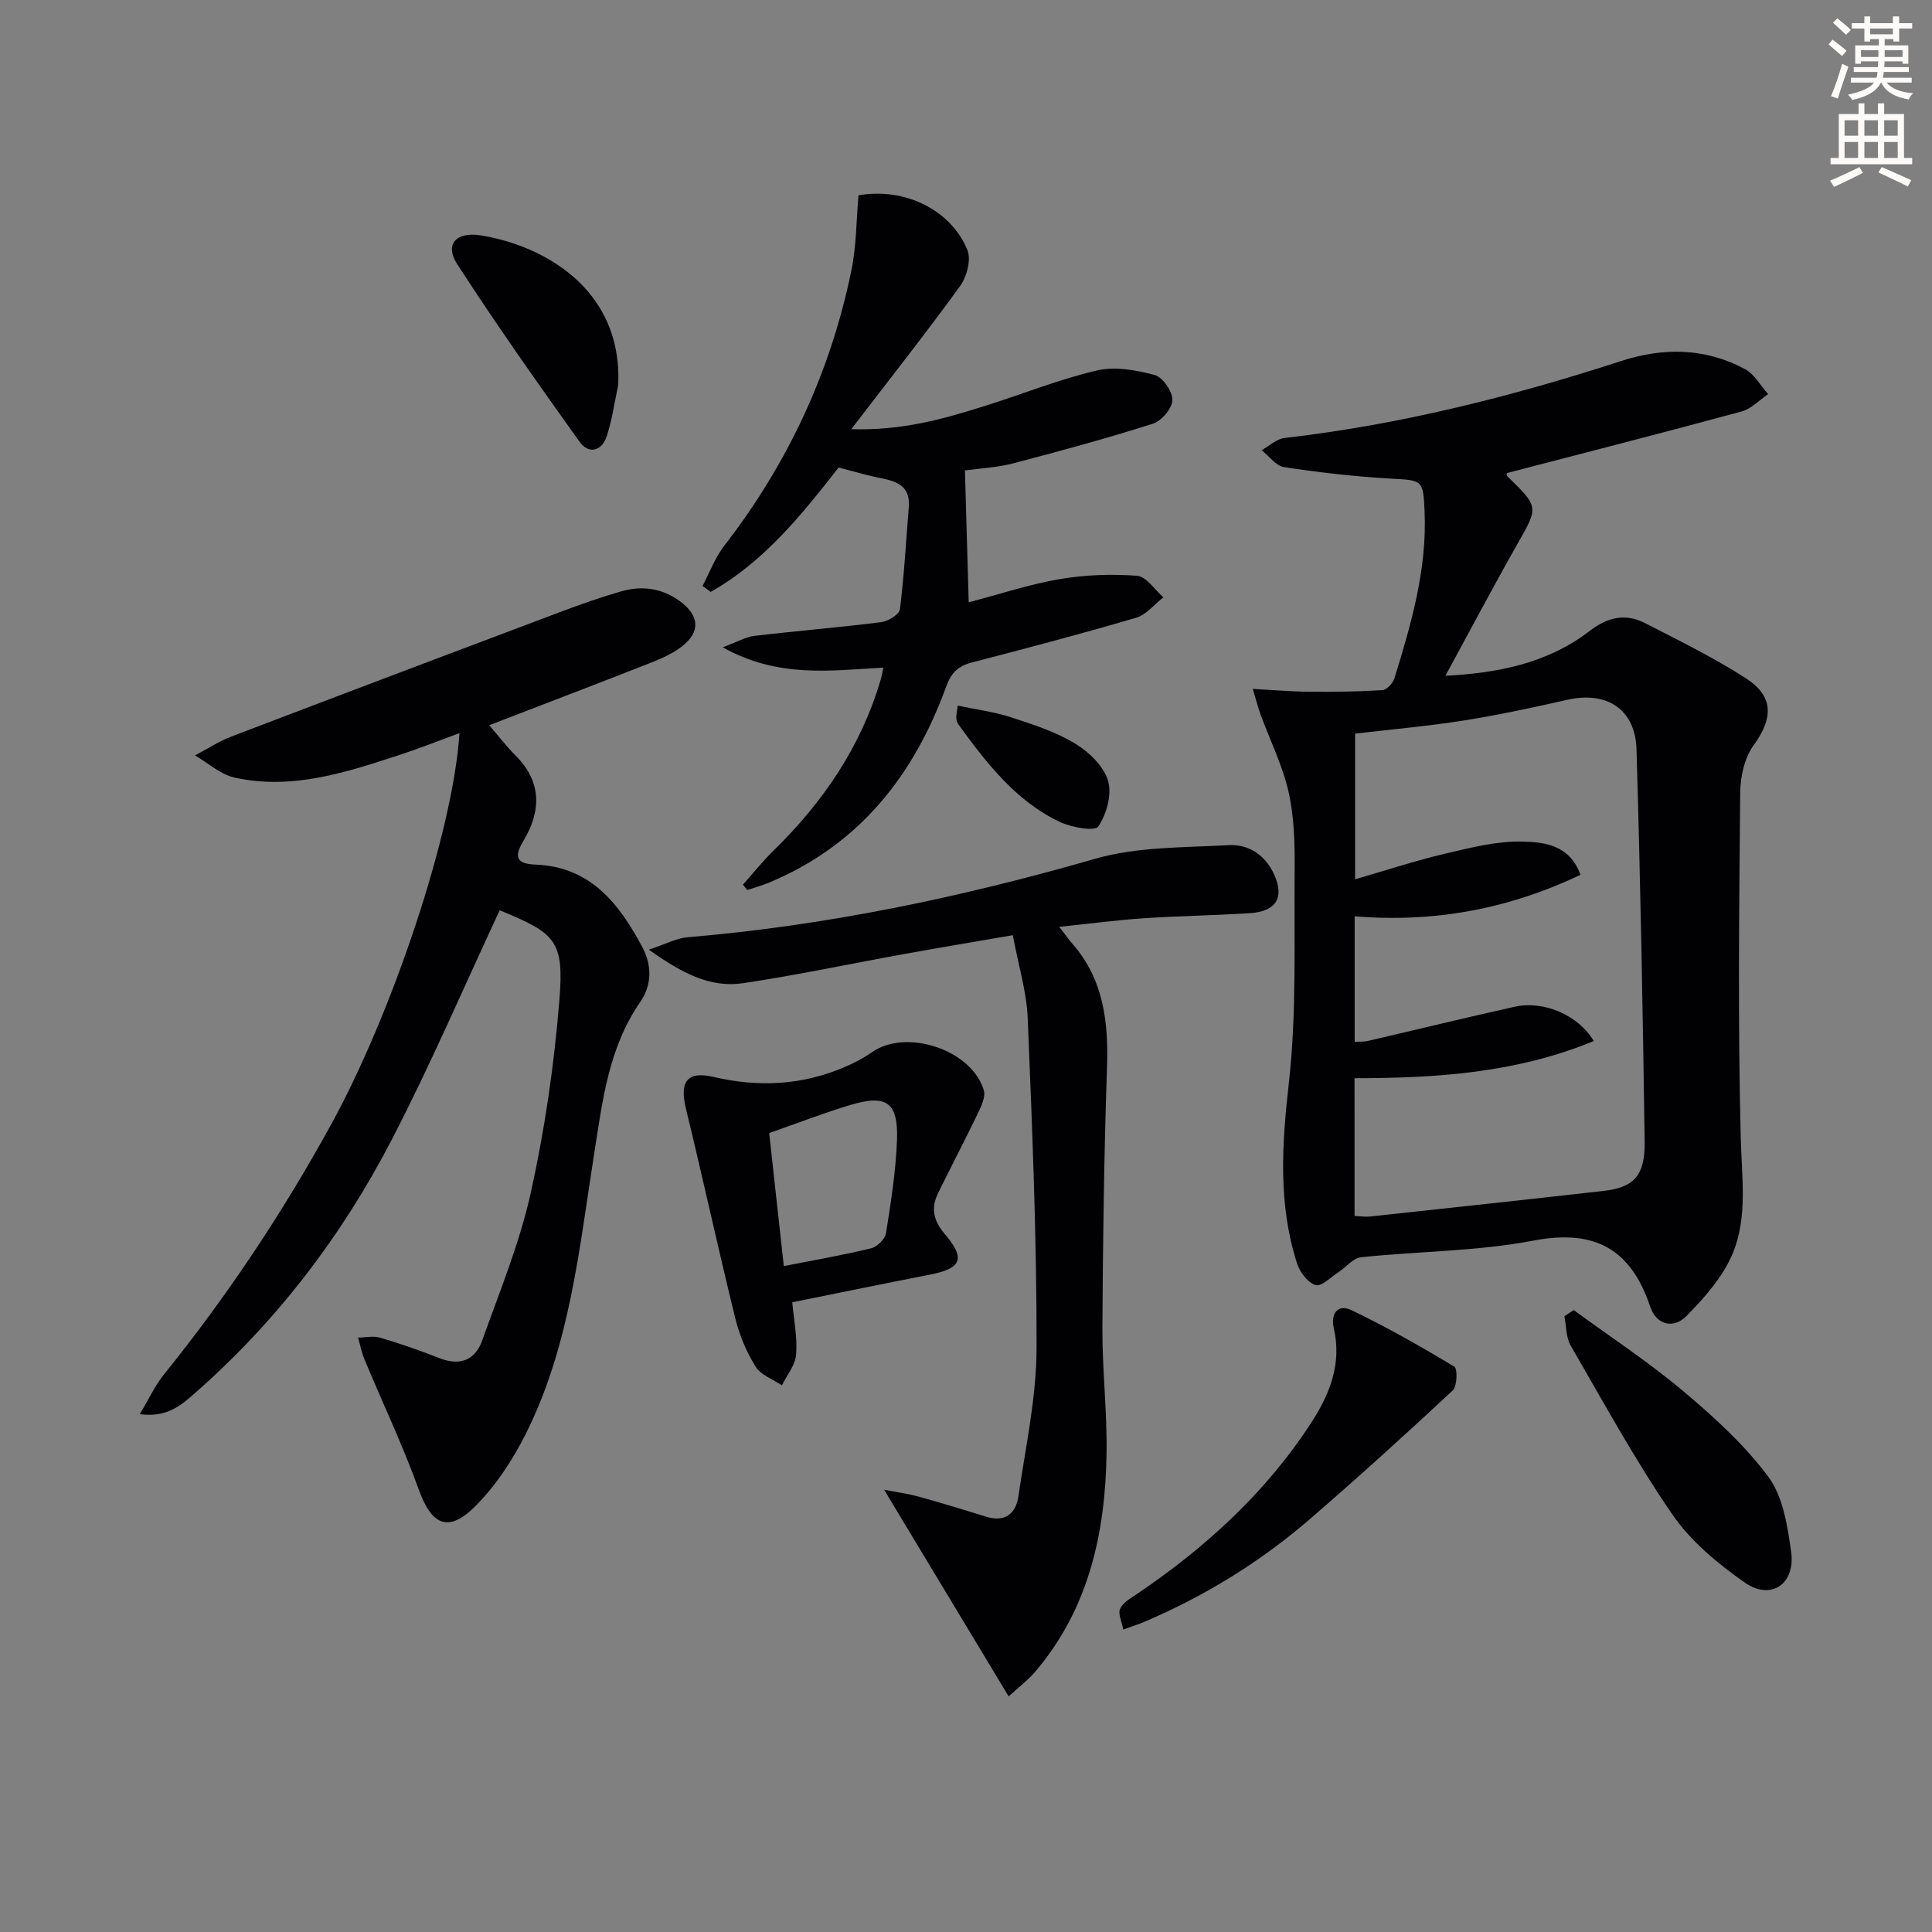
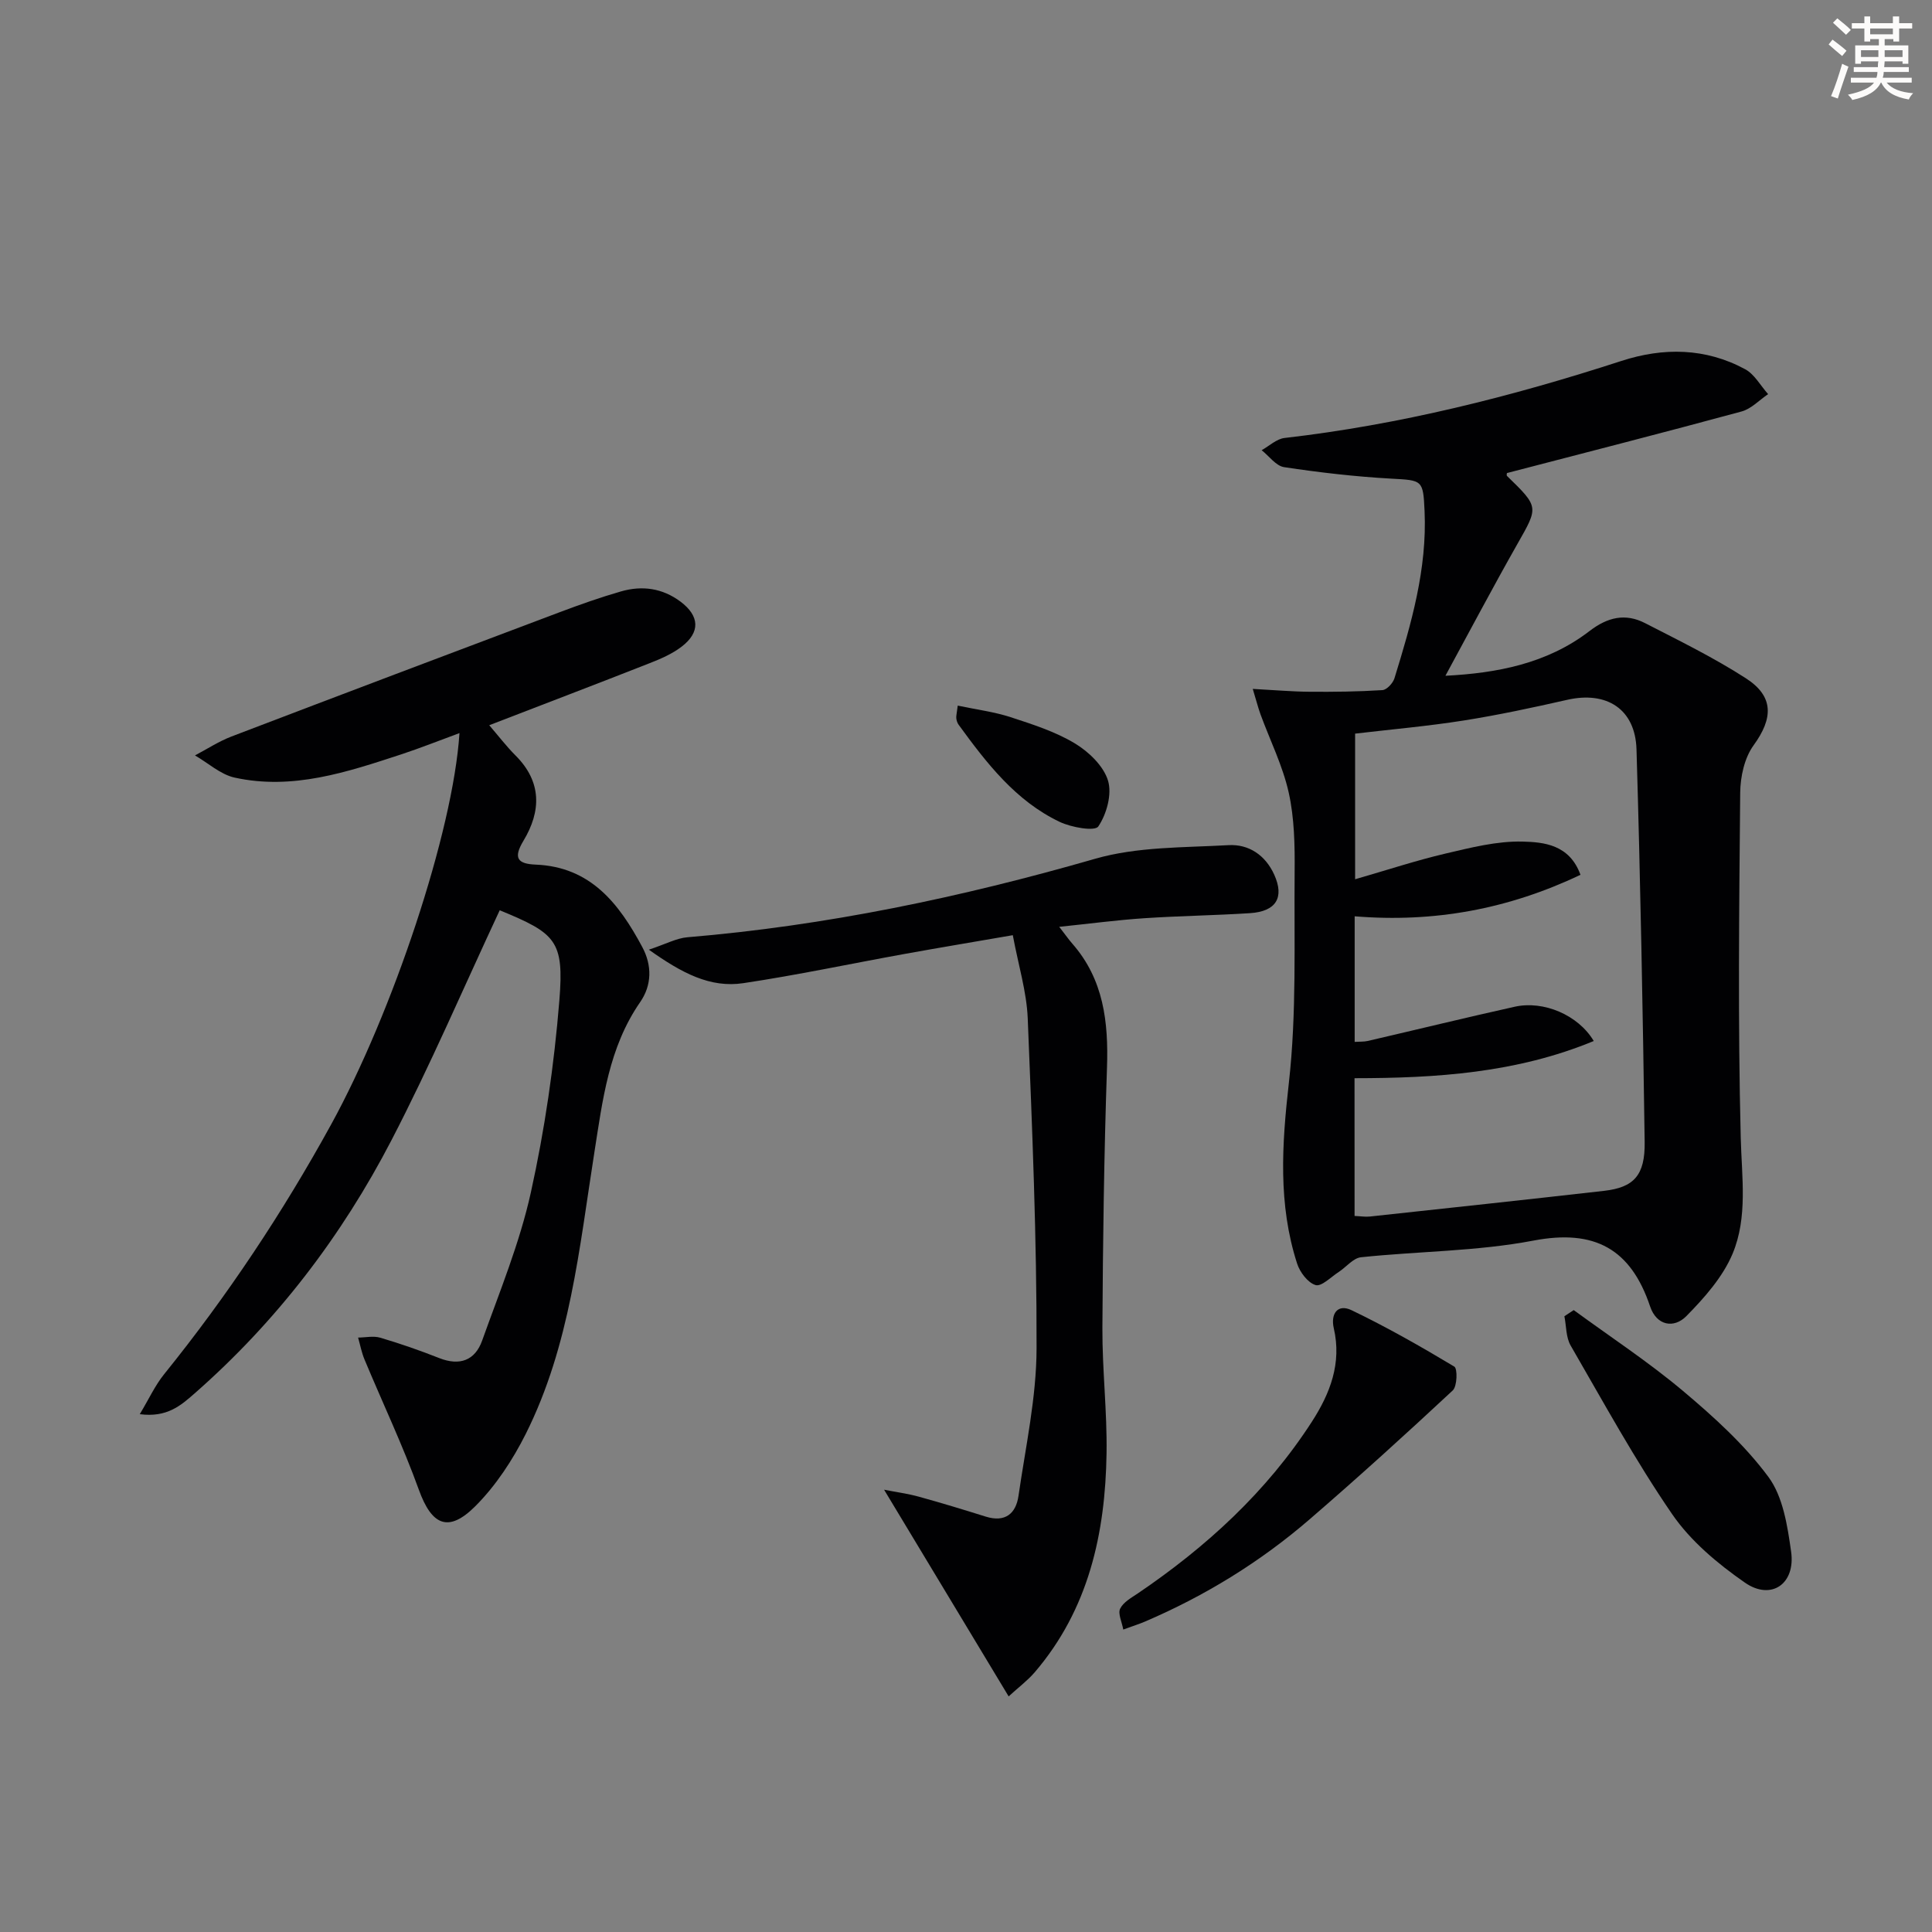
<svg xmlns="http://www.w3.org/2000/svg" enable-background="new 0 0 400 400" viewBox="0 0 400 400">
  <rect x="0" y="0" width="400" height="400" fill="#808080" stroke="none" />
  <path d="m378.6 9.2.8-1c.9.7 1.9 1.4 2.9 2.3l-.9 1.1c-1.1-.9-2-1.7-2.8-2.4zm.5 10.7c.9-2.1 1.6-4.3 2.3-6.7.4.2.8.4 1.3.6-.7 2.1-1.5 4.3-2.2 6.6zm.4-15.2.9-.9c1 .8 2 1.6 2.8 2.4l-1 1c-1-.9-1.9-1.8-2.7-2.5zm12.5-1.3h1.2v1.4h2.7v1.1h-2.7v2.7h-1.2v-.5h-1.8v1.3h4.9v3.8h-1.2v-.5h-3.7c0 .4-.1.9-.1 1.2h5.1v1h-5.2c0 .5-.1.9-.2 1.2h6v1h-5.2c1.1 1.3 2.9 2 5.5 2.2-.4.4-.7.8-.9 1.3-2.9-.5-4.8-1.6-5.7-3.5h-.1c-.8 1.7-2.7 2.9-5.9 3.6-.2-.4-.6-.8-.9-1.1 2.8-.6 4.6-1.4 5.4-2.5h-4.8v-1h5.3c.1-.3.2-.7.2-1.2h-4.9v-1h5c0-.4 0-.8.1-1.2h-3.6v.5h-1.2v-3.8h4.9v-1.3h-1.8v.5h-1.2v-2.7h-2.6v-1.1h2.6v-1.4h1.2v1.4h4.7v-1.4zm-6.7 8.4h3.6c0-.4 0-.9 0-1.4h-3.6zm1.9-4.7h4.7v-1.2h-4.7zm6.7 3.3h-3.7v1.4h3.7z" fill="#fcfbfa" />
-   <path d="m384.7 21.4h1.3v2.2h2.8v-2.2h1.3v2.2h4.1v9.1h1.7v1.3h-16.9v-1.3h1.7v-9.1h4.1v-2.2zm.3 13.2.7 1.2c-1.8.9-3.8 1.9-6 2.9-.2-.4-.5-.8-.8-1.3 2.4-1 4.4-2 6.1-2.8zm-3.1-6.5h2.8v-3.2h-2.8zm0 4.6h2.8v-3.3h-2.8zm4.1-4.6h2.8v-3.2h-2.8zm0 4.6h2.8v-3.3h-2.8zm3.6 1.9c2.1.9 4.1 1.8 6.1 2.7l-.7 1.3c-2.2-1.1-4.2-2-6.1-2.9zm3.3-9.7h-2.8v3.2h2.8zm-2.8 7.8h2.8v-3.3h-2.8z" fill="#fcfbfa" />
  <g fill="#010103">
    <path d="m259.37 142.63c4.51.24 8.11.56 11.71.59 5.05.04 10.11-.02 15.14-.34.9-.06 2.18-1.44 2.49-2.46 3.48-11.29 6.78-22.62 6.23-34.65-.29-6.42-.45-6.32-6.85-6.67-7.43-.41-14.86-1.27-22.22-2.38-1.69-.25-3.11-2.29-4.66-3.51 1.57-.87 3.08-2.34 4.73-2.53 23.85-2.74 46.97-8.55 69.75-15.95 8.71-2.83 17.42-2.72 25.62 1.71 1.95 1.05 3.19 3.41 4.76 5.16-1.82 1.23-3.48 3.04-5.49 3.59-16.13 4.38-32.33 8.52-48.58 12.75 0 0-.14.45.02.61 6.64 6.46 6.51 6.38 2.15 14.06-5.06 8.92-9.85 18-14.91 27.3 10.55-.54 20.98-2.46 29.82-9.25 3.77-2.9 7.44-3.74 11.51-1.65 7.05 3.62 14.21 7.13 20.86 11.41 5.88 3.78 5.66 8.32 1.61 13.89-1.89 2.6-2.74 6.5-2.77 9.82-.22 23.79-.49 47.6.11 71.38.2 8.19 1.49 16.47-1.69 24.07-2.02 4.81-5.82 9.1-9.56 12.9-2.6 2.64-6.18 1.97-7.51-1.99-4-11.9-11.45-16.06-24.15-13.64-11.69 2.23-23.81 2.2-35.7 3.45-1.63.17-3.07 2.04-4.64 3.06-1.59 1.03-3.55 3.06-4.77 2.7-1.61-.48-3.26-2.67-3.83-4.46-3.96-12.27-3.15-24.62-1.71-37.36 1.63-14.45 1.07-29.17 1.2-43.77.05-5.46-.05-11.07-1.22-16.35-1.24-5.58-3.88-10.85-5.86-16.26-.52-1.46-.89-2.94-1.59-5.23zm21.08 109.12c1.23.05 2.21.22 3.16.12 16.17-1.75 32.34-3.48 48.5-5.32 6.13-.7 8.5-3.17 8.4-10.12-.38-27.1-.88-54.2-1.69-81.28-.25-8.37-6.2-12.11-14.34-10.26-7.1 1.61-14.23 3.14-21.42 4.28-7.47 1.18-15.02 1.84-22.5 2.72v30.15c6.7-1.93 12.63-3.89 18.68-5.31 5.25-1.23 10.67-2.62 15.98-2.49 4.39.11 9.73.6 12 6.88-14.93 7.1-30.28 9.94-46.75 8.59v26c1.08-.07 1.92-.01 2.7-.19 10.15-2.35 20.28-4.83 30.45-7.09 5.93-1.32 13.12 1.68 16.35 7.1-16 6.63-32.69 7.69-49.53 7.7.01 9.81.01 19.07.01 28.52z" />
    <path d="m103.46 188.46c-7.5 16.06-14.37 32.1-22.38 47.55-10.33 19.93-23.84 37.62-40.81 52.5-2.85 2.5-5.72 5.02-11.33 4.28 1.92-3.2 3.18-5.97 5.03-8.26 13.09-16.22 24.57-33.48 34.61-51.76 12.6-22.95 25.22-60.43 26.55-80.99-4.17 1.53-8.07 3.09-12.05 4.4-11.22 3.68-22.51 7.46-34.52 4.81-2.92-.65-5.47-3.02-8.19-4.59 2.51-1.32 4.91-2.9 7.54-3.91 22.62-8.64 45.28-17.2 67.94-25.73 4.2-1.58 8.43-3.08 12.74-4.32 4.36-1.25 8.55-.68 12.3 2.12 3.95 2.96 4.16 6.34.2 9.35-1.94 1.48-4.3 2.5-6.6 3.4-10.93 4.3-21.91 8.48-33.2 12.84 1.98 2.3 3.58 4.4 5.43 6.25 5.49 5.47 5.34 11.56 1.65 17.68-2.18 3.62-1.17 4.78 2.56 4.93 11.38.47 17.24 8.09 22.04 17.05 2.06 3.84 1.99 7.91-.42 11.4-6.52 9.41-7.78 20.27-9.49 31.12-3.12 19.8-5.04 39.98-14.19 58.26-2.71 5.41-6.21 10.75-10.46 15-5.61 5.61-9.05 3.92-11.69-3.4-3.31-9.16-7.51-17.99-11.26-26.99-.6-1.44-.89-3.01-1.32-4.52 1.54-.01 3.19-.39 4.6.03 4.13 1.22 8.21 2.64 12.21 4.22 4.24 1.67 7.41.47 8.87-3.62 3.62-10.13 7.77-20.19 10.08-30.64 2.89-13.07 4.83-26.44 5.91-39.79 1-12.39-.71-13.88-12.35-18.67z" />
    <path d="m208.83 351.22c-8.76-14.53-17.06-28.29-25.79-42.79 2.6.51 4.95.82 7.22 1.45 4.64 1.28 9.24 2.68 13.83 4.12 4.02 1.25 6.25-.61 6.78-4.31 1.47-10.16 3.72-20.36 3.74-30.55.05-22.77-.9-45.55-1.83-68.31-.23-5.53-1.94-11.01-3.09-17.21-7.9 1.37-15.21 2.58-22.49 3.9-11.1 2.01-22.14 4.36-33.28 6.03-6.88 1.04-12.74-2.07-19.58-6.93 3.55-1.18 5.72-2.38 7.97-2.57 28.73-2.4 56.72-8.27 84.42-16.25 8.76-2.52 18.36-2.3 27.61-2.82 4.2-.24 7.64 2.06 9.48 6.12 2.13 4.72.4 7.61-5.02 7.96-7.3.47-14.63.56-21.92 1.05-5.57.37-11.11 1.11-17.58 1.78 1.37 1.76 1.99 2.66 2.71 3.48 6.5 7.42 7.5 16.23 7.18 25.69-.61 17.95-.85 35.92-.95 53.88-.04 8.64.99 17.29.86 25.92-.25 16.61-3.7 32.34-14.91 45.41-1.49 1.72-3.36 3.11-5.36 4.95z" />
-     <path d="m200.56 124.7c6.42-1.68 12.54-3.72 18.83-4.8 5.25-.9 10.73-1.08 16.04-.69 1.91.14 3.63 2.9 5.44 4.46-1.87 1.45-3.53 3.61-5.65 4.23-11.27 3.31-22.64 6.31-34.02 9.26-2.84.74-4.27 2.14-5.31 5-6.69 18.44-18.05 32.8-36.63 40.56-1.47.61-3.02 1.03-4.53 1.54-.31-.36-.61-.73-.92-1.09 2.08-2.33 4.02-4.79 6.25-6.97 10.29-10.04 18.19-21.56 22.28-35.49.18-.61.28-1.24.56-2.49-10.96.61-21.79 2.22-33.26-4.2 3.01-1.12 4.74-2.15 6.57-2.37 8.73-1.03 17.51-1.74 26.23-2.84 1.44-.18 3.74-1.6 3.88-2.67.88-7.03 1.26-14.12 1.84-21.19.34-4.18-2.32-5.28-5.7-5.93-2.87-.56-5.69-1.42-8.84-2.23-7.51 9.63-15.36 19.48-26.48 25.76-.56-.41-1.13-.83-1.69-1.24 1.48-2.79 2.59-5.86 4.5-8.32 13.15-16.98 21.99-35.94 26.31-56.94 1.06-5.13 1.03-10.49 1.48-15.61 9.56-1.68 19.18 3 22.56 11.36.8 1.99-.14 5.51-1.53 7.43-7.04 9.72-14.48 19.13-22.53 29.63 10.61.32 19.16-2.14 27.65-4.81 7.75-2.43 15.33-5.5 23.2-7.35 3.75-.88 8.15-.08 11.99.95 1.66.45 3.7 3.42 3.65 5.19-.04 1.71-2.25 4.31-4.02 4.88-9.6 3.05-19.34 5.7-29.09 8.25-3.19.83-6.56.97-9.84 1.43 0 .04.75 26.2.78 27.3z" />
-     <path d="m164.03 269.62c.33 3.68 1.08 7.3.8 10.83-.17 2.19-1.91 4.25-2.95 6.37-1.86-1.26-4.36-2.13-5.44-3.87-1.89-3.03-3.35-6.5-4.2-9.98-3.55-14.41-6.69-28.93-10.21-43.35-1.34-5.51.07-7.96 5.65-6.66 9.4 2.19 18.34 1.74 27.15-2.02 1.97-.84 3.92-1.84 5.66-3.07 7.09-5.01 20.7-.57 23.2 7.87.41 1.38-.55 3.34-1.27 4.84-2.65 5.51-5.5 10.93-8.19 16.42-1.52 3.11-1.02 5.67 1.38 8.49 4.38 5.15 3.44 7.13-3.08 8.41-9.39 1.83-18.75 3.76-28.5 5.72zm-4.78-35.03c1.04 9.49 2.03 18.44 3.03 27.54 6.46-1.27 12.32-2.28 18.09-3.69 1.24-.3 2.88-1.92 3.07-3.13 1.01-6.38 2.03-12.8 2.27-19.24.29-7.82-2.14-9.54-9.57-7.32-5.53 1.65-10.93 3.76-16.89 5.84z" />
    <path d="m232.56 337.38c-.29-1.62-1.15-3.31-.64-4.33.66-1.34 2.32-2.26 3.68-3.17 14.19-9.63 26.65-21.03 36.01-35.53 3.77-5.84 6.21-12.11 4.54-19.33-.7-3 .78-5.15 3.69-3.75 7.28 3.5 14.33 7.51 21.26 11.67.69.42.6 4.07-.32 4.93-9.7 9.04-19.52 17.95-29.56 26.62-10.26 8.87-21.73 15.92-34.21 21.26-1.08.46-2.19.81-4.45 1.63z" />
    <path d="m325.82 271.24c7.56 5.53 15.43 10.7 22.59 16.71 6.41 5.39 12.78 11.16 17.72 17.83 3.03 4.1 3.95 10.14 4.7 15.47.95 6.68-4.12 10.19-9.56 6.42-5.63-3.91-11.24-8.6-15.07-14.18-7.68-11.18-14.21-23.16-21.02-34.92-.98-1.7-.88-4.02-1.29-6.06.65-.42 1.29-.85 1.93-1.27z" />
-     <path d="m127.99 79.74c-.76 3.52-1.25 7.13-2.36 10.54-1.02 3.14-3.75 3.84-5.65 1.17-8.66-12.12-17.27-24.3-25.35-36.81-2.58-3.99-.26-6.7 4.8-5.92 12.64 1.96 29.51 10.82 28.56 31.02z" />
+     <path d="m127.99 79.74z" />
    <path d="m198.29 146.09c3.99.84 7.57 1.29 10.94 2.39 4.55 1.49 9.23 2.98 13.29 5.42 2.88 1.73 5.95 4.67 6.88 7.71.86 2.81-.28 6.94-2.01 9.5-.72 1.06-5.58.2-8-.95-9.12-4.35-15.12-12.16-20.91-20.1-.28-.38-.44-.89-.49-1.36s.1-.97.3-2.61z" />
  </g>
</svg>